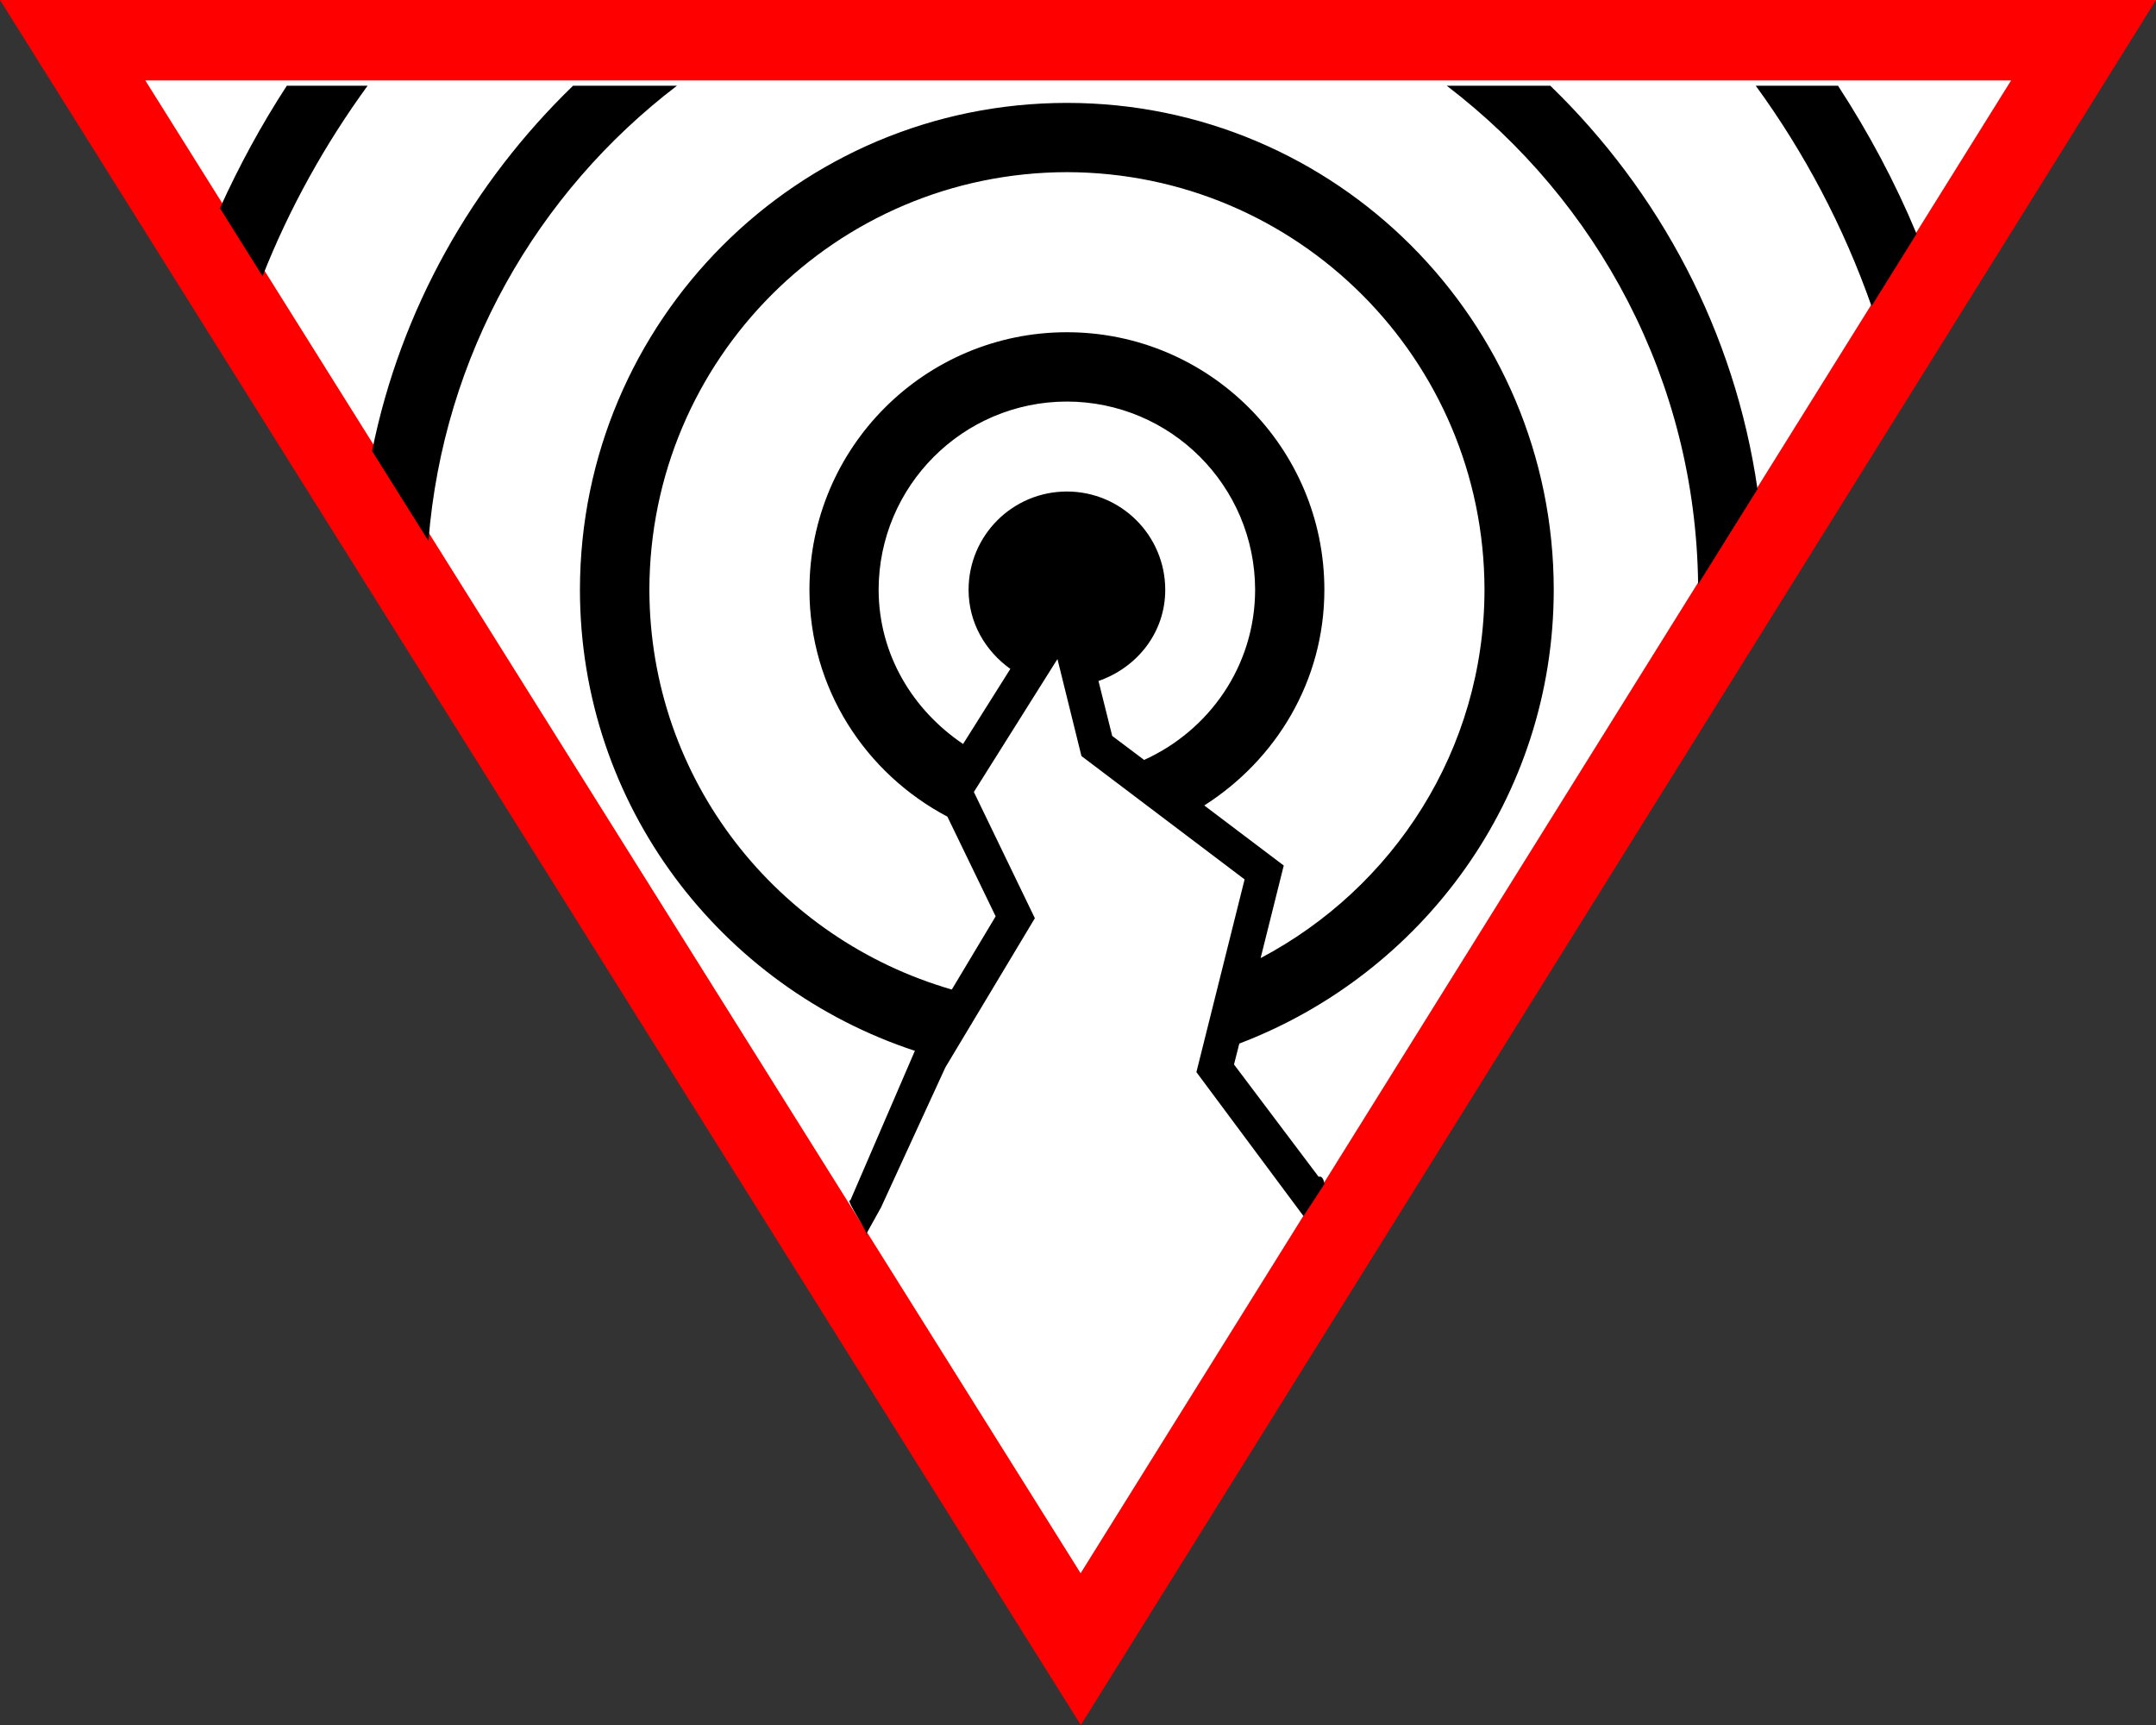
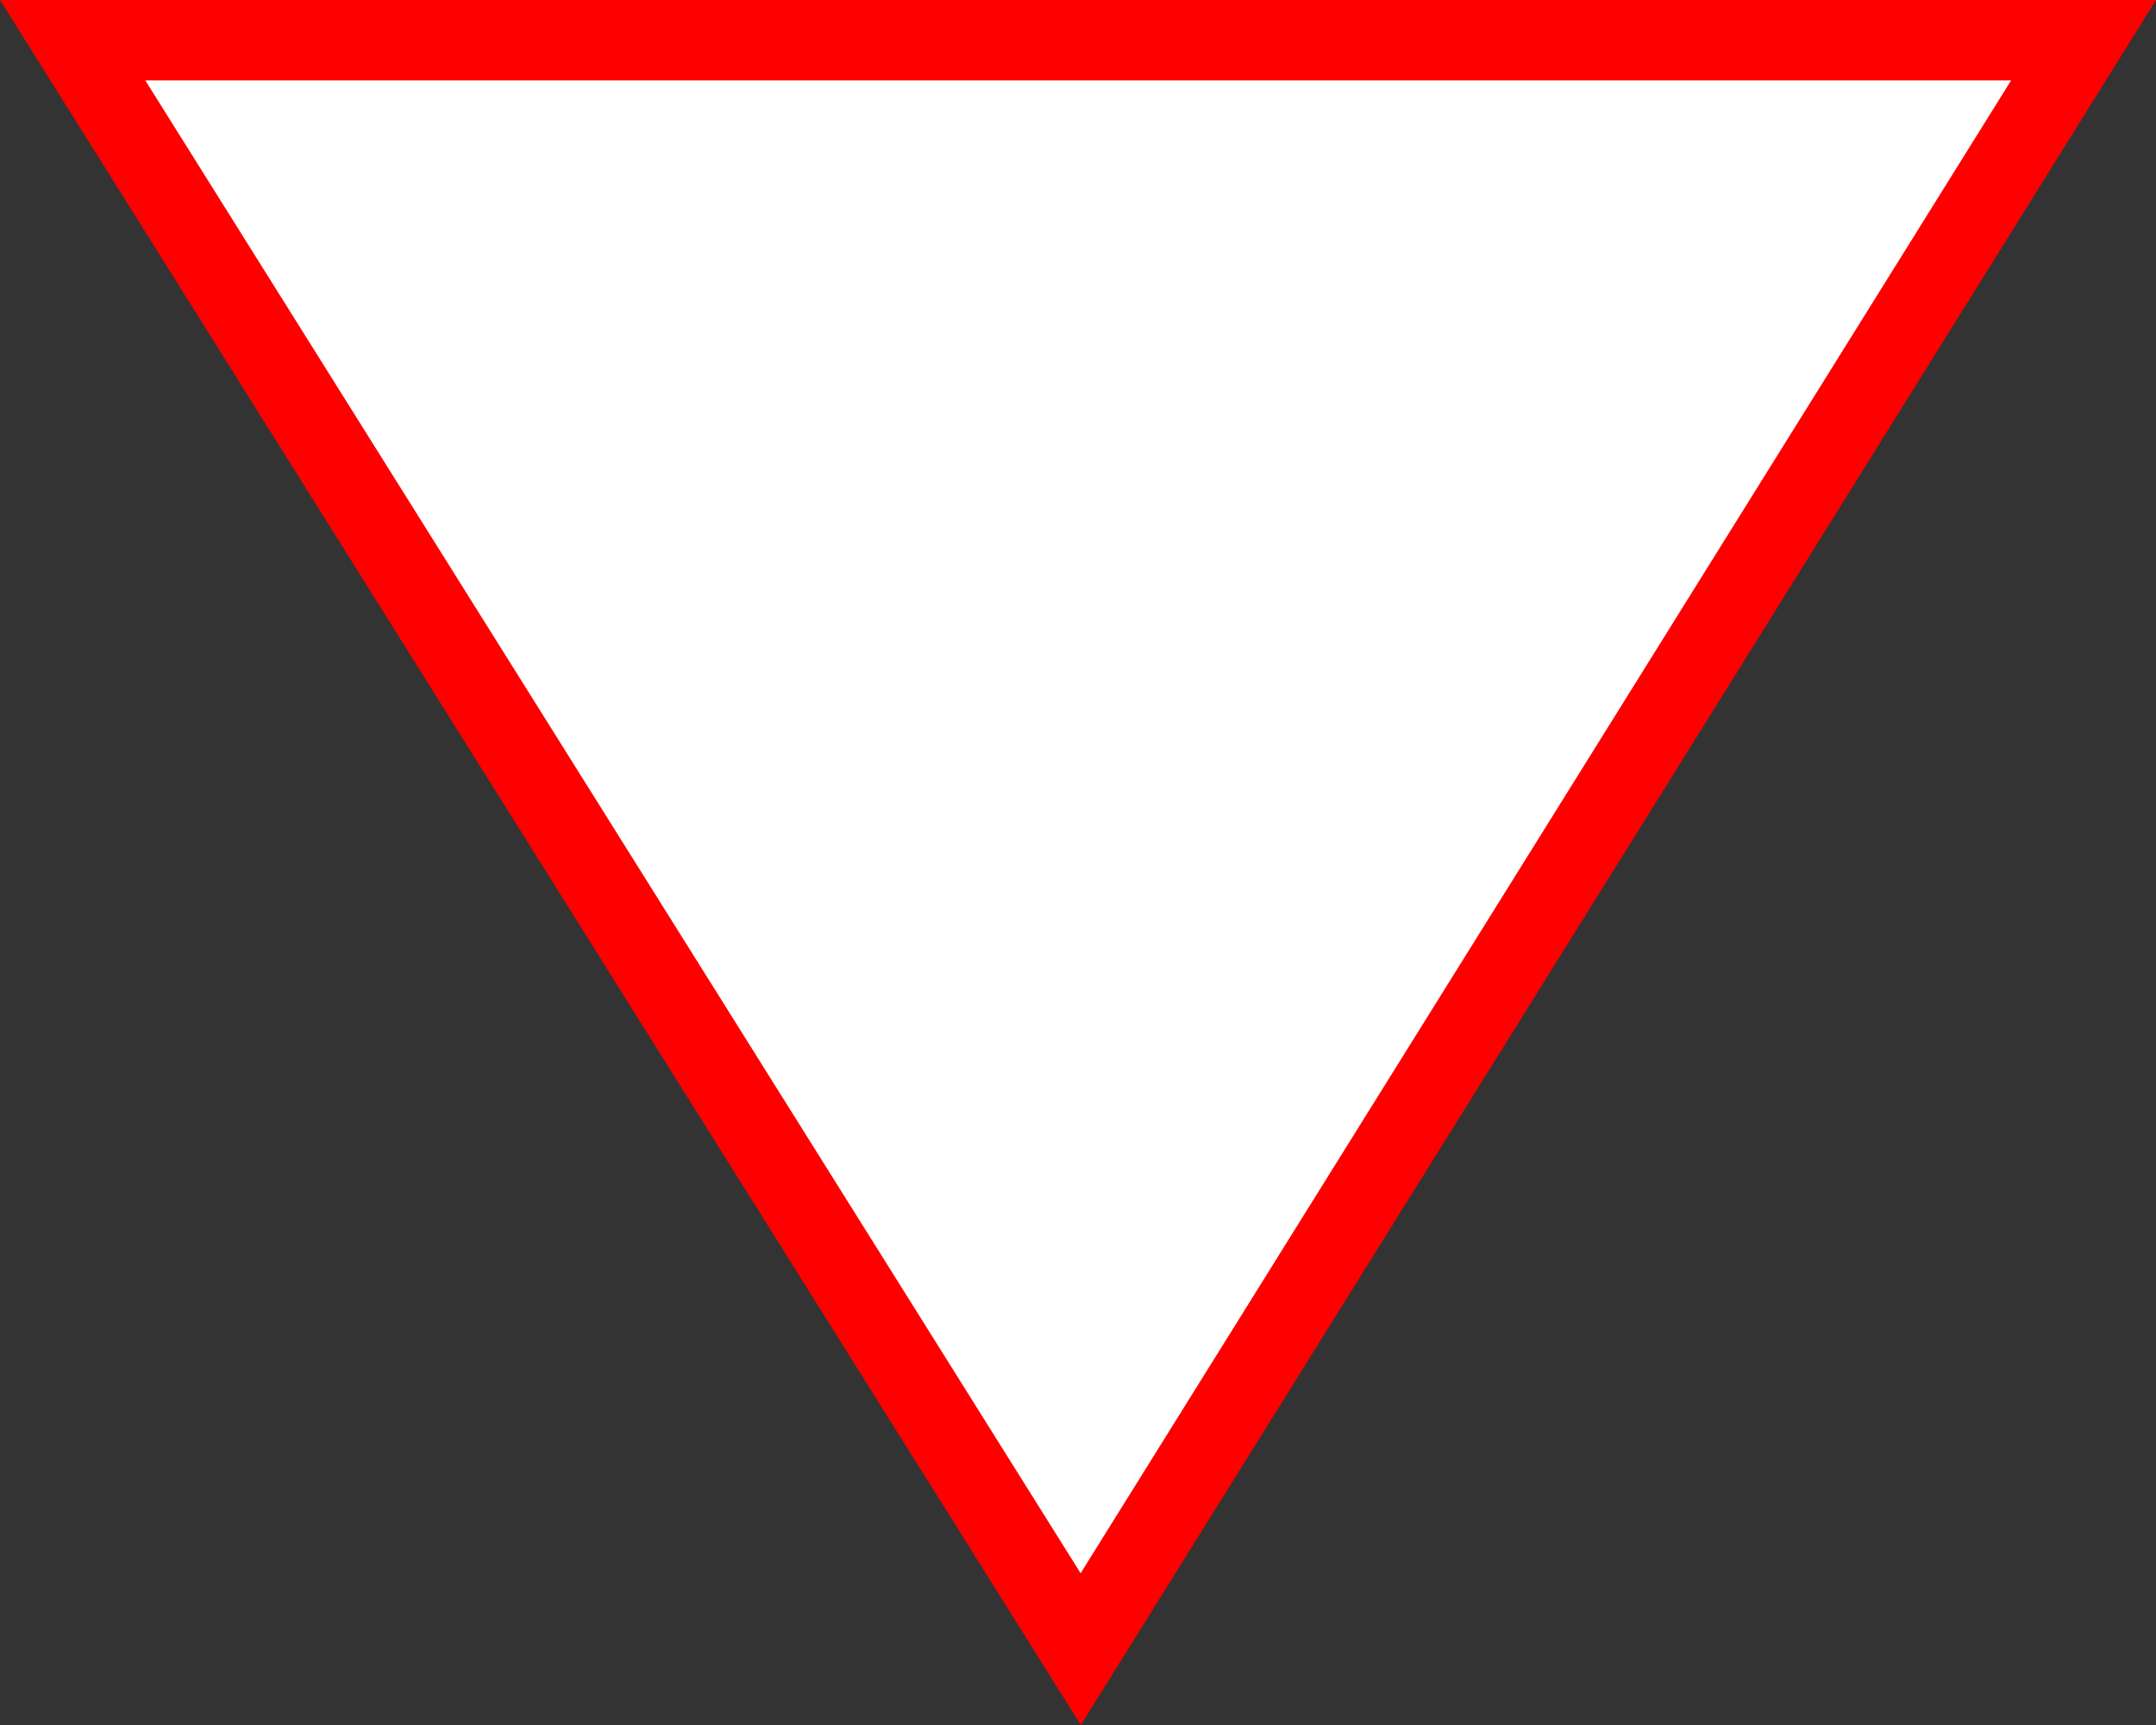
<svg xmlns="http://www.w3.org/2000/svg" version="1.2" baseProfile="tiny" id="Calque_1" x="0px" y="0px" width="32.165px" height="25.732px" viewBox="0 0 32.165 25.732" xml:space="preserve">
  <rect x="0" y="0" width="32.165" height="25.732" fill="#333333" stroke="none" />
  <g id="Earthquake_1_">
    <g>
      <polygon fill="#FFFFFF" stroke="#FF0000" stroke-width="1.2" points="16.123,24.6 1.084,0.6 31.084,0.6   " />
    </g>
-     <path d="M27.421,1.279h-1.227c0.727,0.998,1.31,2.101,1.727,3.288l0.672-1.079C28.27,2.712,27.875,1.975,27.421,1.279z    M15.918,1.535c-4.014,0-7.263,3.251-7.266,7.263c0.002,3.216,2.102,5.924,4.999,6.878l-0.005,0.006l-0.96,2.225   c-0.095-0.034,0.323,0.55,0.229,0.516l0.228-0.41l0.961-2.091l1.335-2.225l-0.91-1.883l1.247-1.983l0.358,1.447l2.434,1.84   l-0.719,2.875l1.598,2.148l0.31-0.475l-0.001-0.001l0.004-0.004c0,0-0.018-0.134-0.087-0.106l-1.263-1.676l0.079-0.312   c2.735-1.041,4.69-3.668,4.691-6.77C23.178,4.786,19.928,1.535,15.918,1.535z M16.593,10.978l-0.205-0.82   c0.573-0.198,0.996-0.718,0.996-1.359c0-0.811-0.657-1.467-1.467-1.467c-0.811,0-1.467,0.656-1.467,1.467   c0,0.491,0.251,0.913,0.623,1.179l-0.705,1.12c-0.747-0.503-1.258-1.331-1.26-2.3c0.002-1.55,1.259-2.806,2.808-2.808   c1.551,0.002,2.806,1.258,2.809,2.808c-0.002,1.137-0.686,2.099-1.656,2.538L16.593,10.978z M18.807,14.292l0.345-1.381   l-1.186-0.896c1.07-0.681,1.792-1.856,1.792-3.218c0-2.12-1.721-3.841-3.842-3.841c-2.119,0-3.84,1.721-3.84,3.841   c0,1.475,0.838,2.741,2.058,3.385l0.72,1.487L14.2,14.761c-2.6-0.751-4.507-3.122-4.512-5.964c0.006-3.44,2.788-6.223,6.23-6.229   c3.438,0.007,6.224,2.789,6.229,6.229C22.143,11.191,20.784,13.248,18.807,14.292z M21.584,1.279   c2.248,1.716,3.715,4.396,3.75,7.438l0.886-1.42c-0.34-2.352-1.463-4.441-3.091-6.018H21.584z M3.281,3.105L3.917,4.12   c0.402-1.019,0.933-1.969,1.567-2.841H4.279C3.901,1.859,3.57,2.469,3.281,3.105z M10.099,1.279h-1.55   c-1.496,1.448-2.57,3.328-2.998,5.449l0.841,1.341C6.612,5.295,8.012,2.872,10.099,1.279z" />
  </g>
</svg>